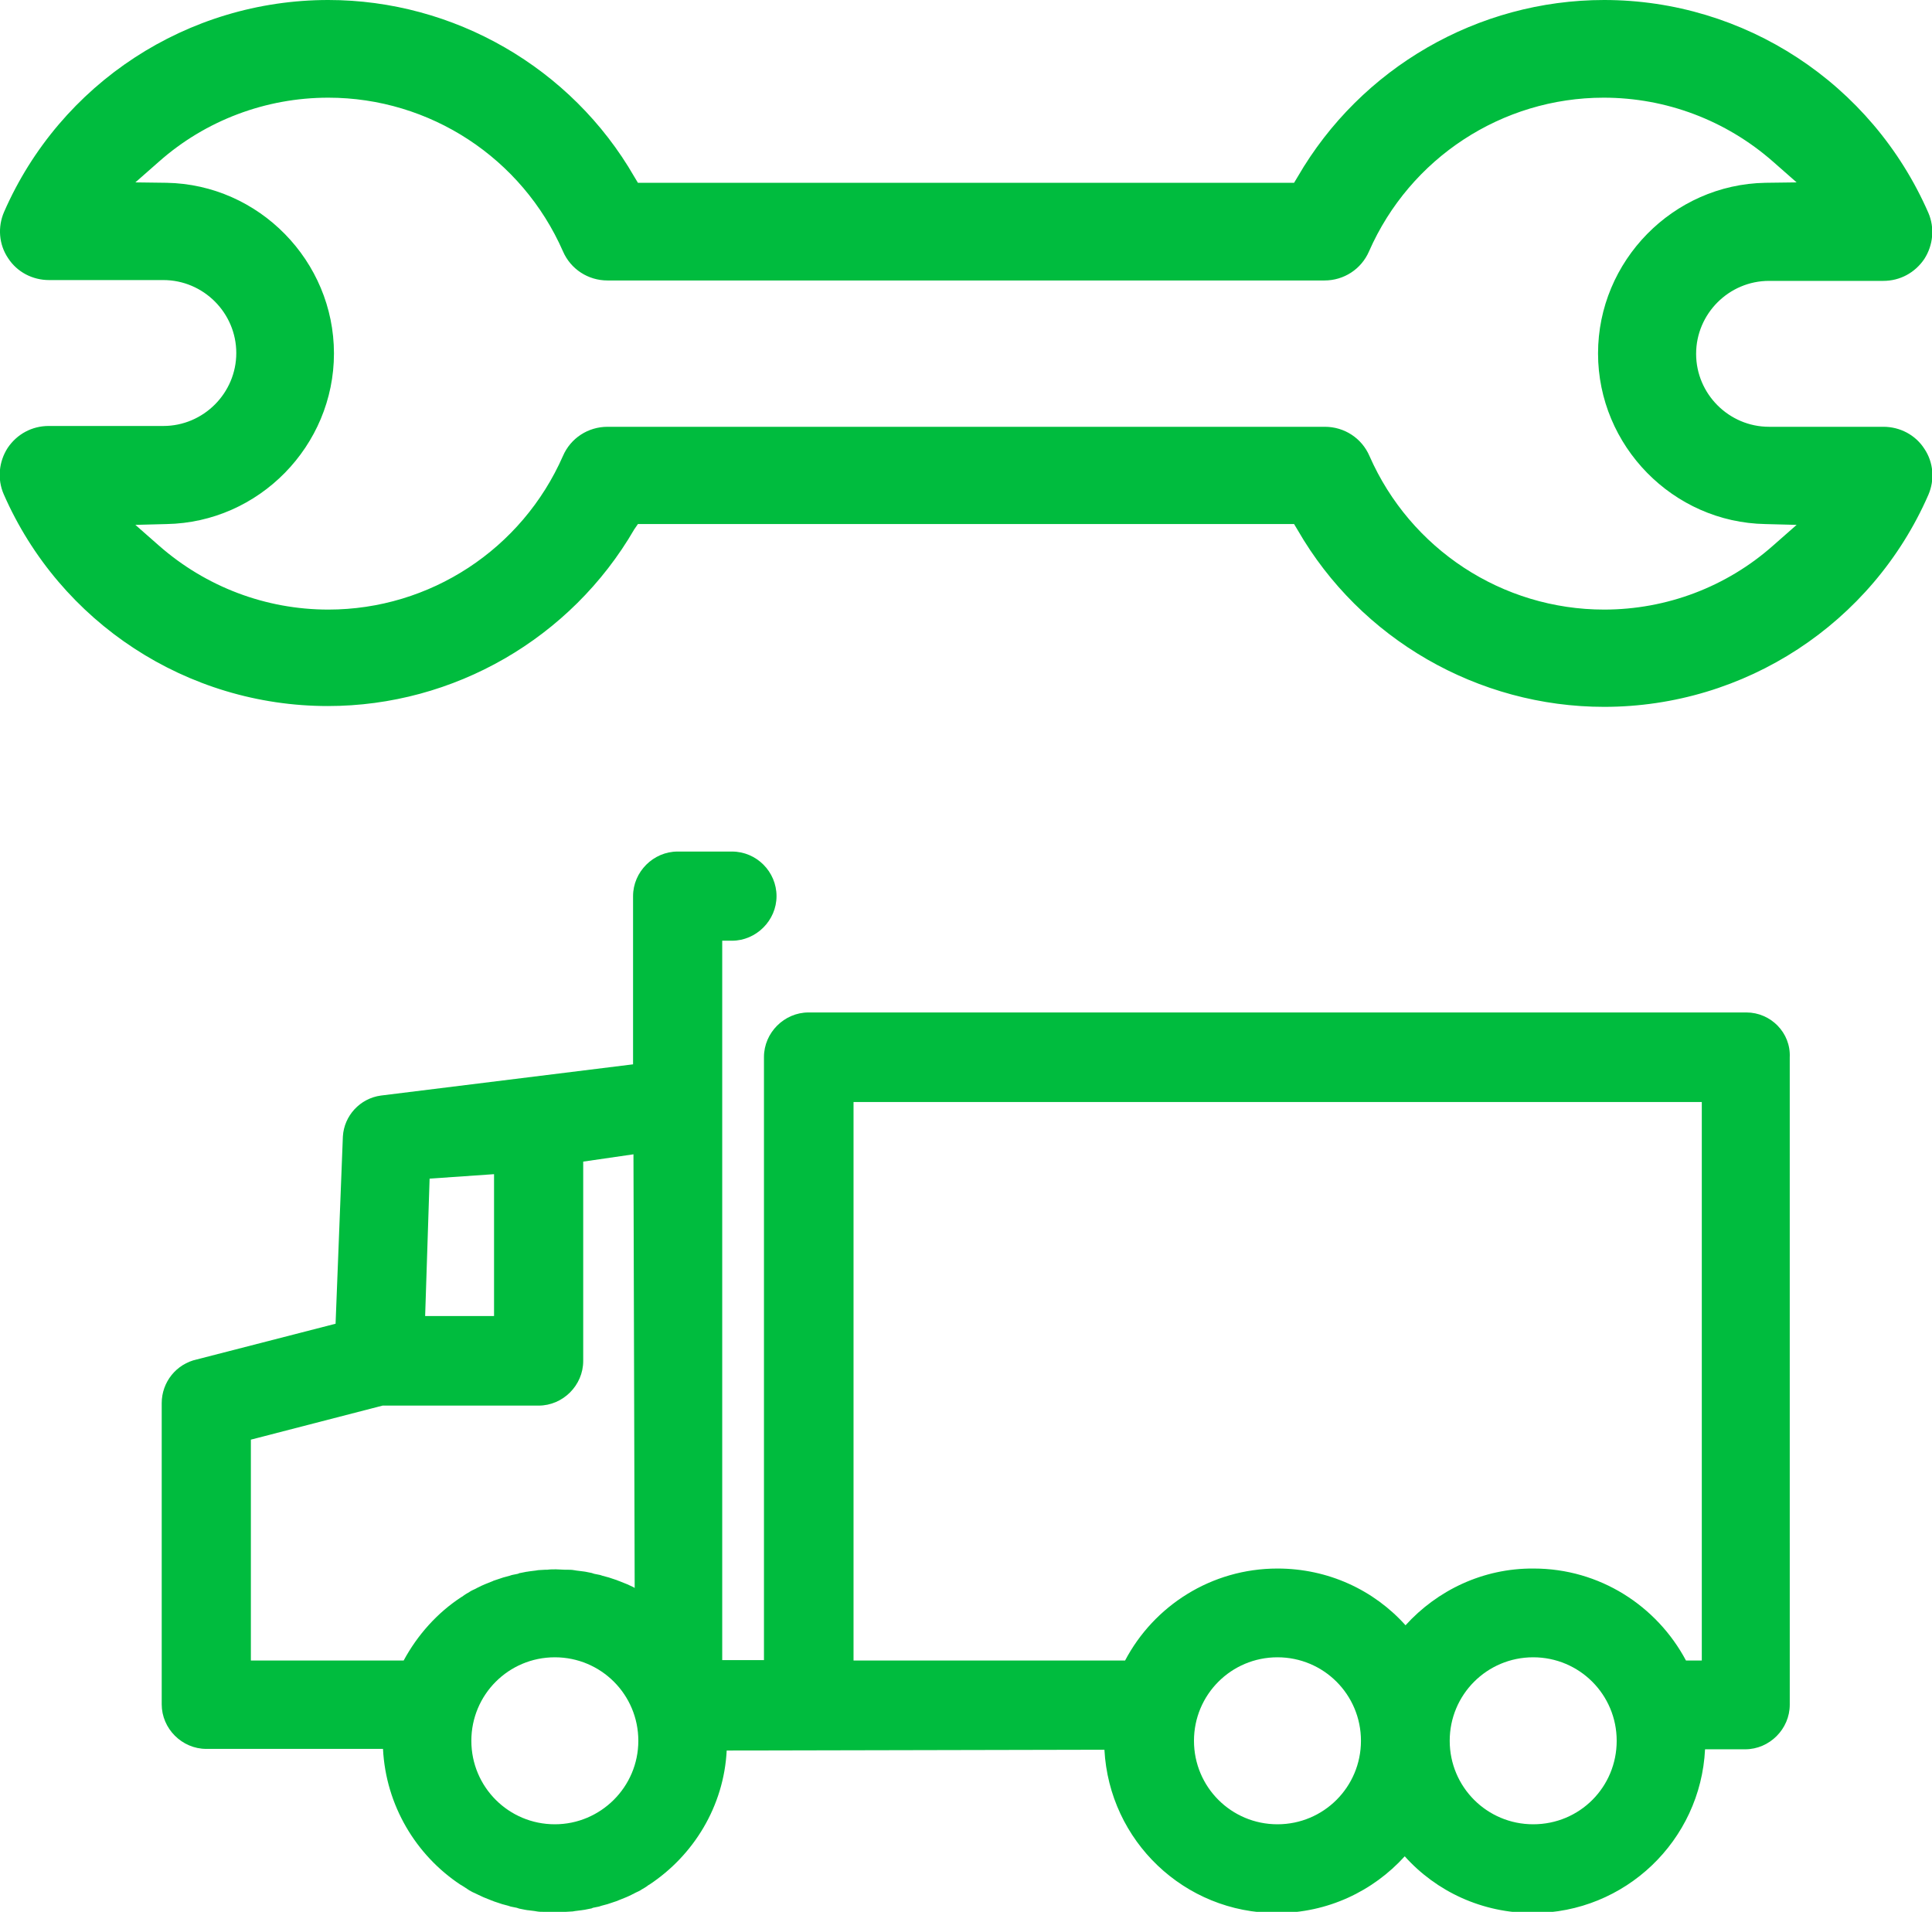
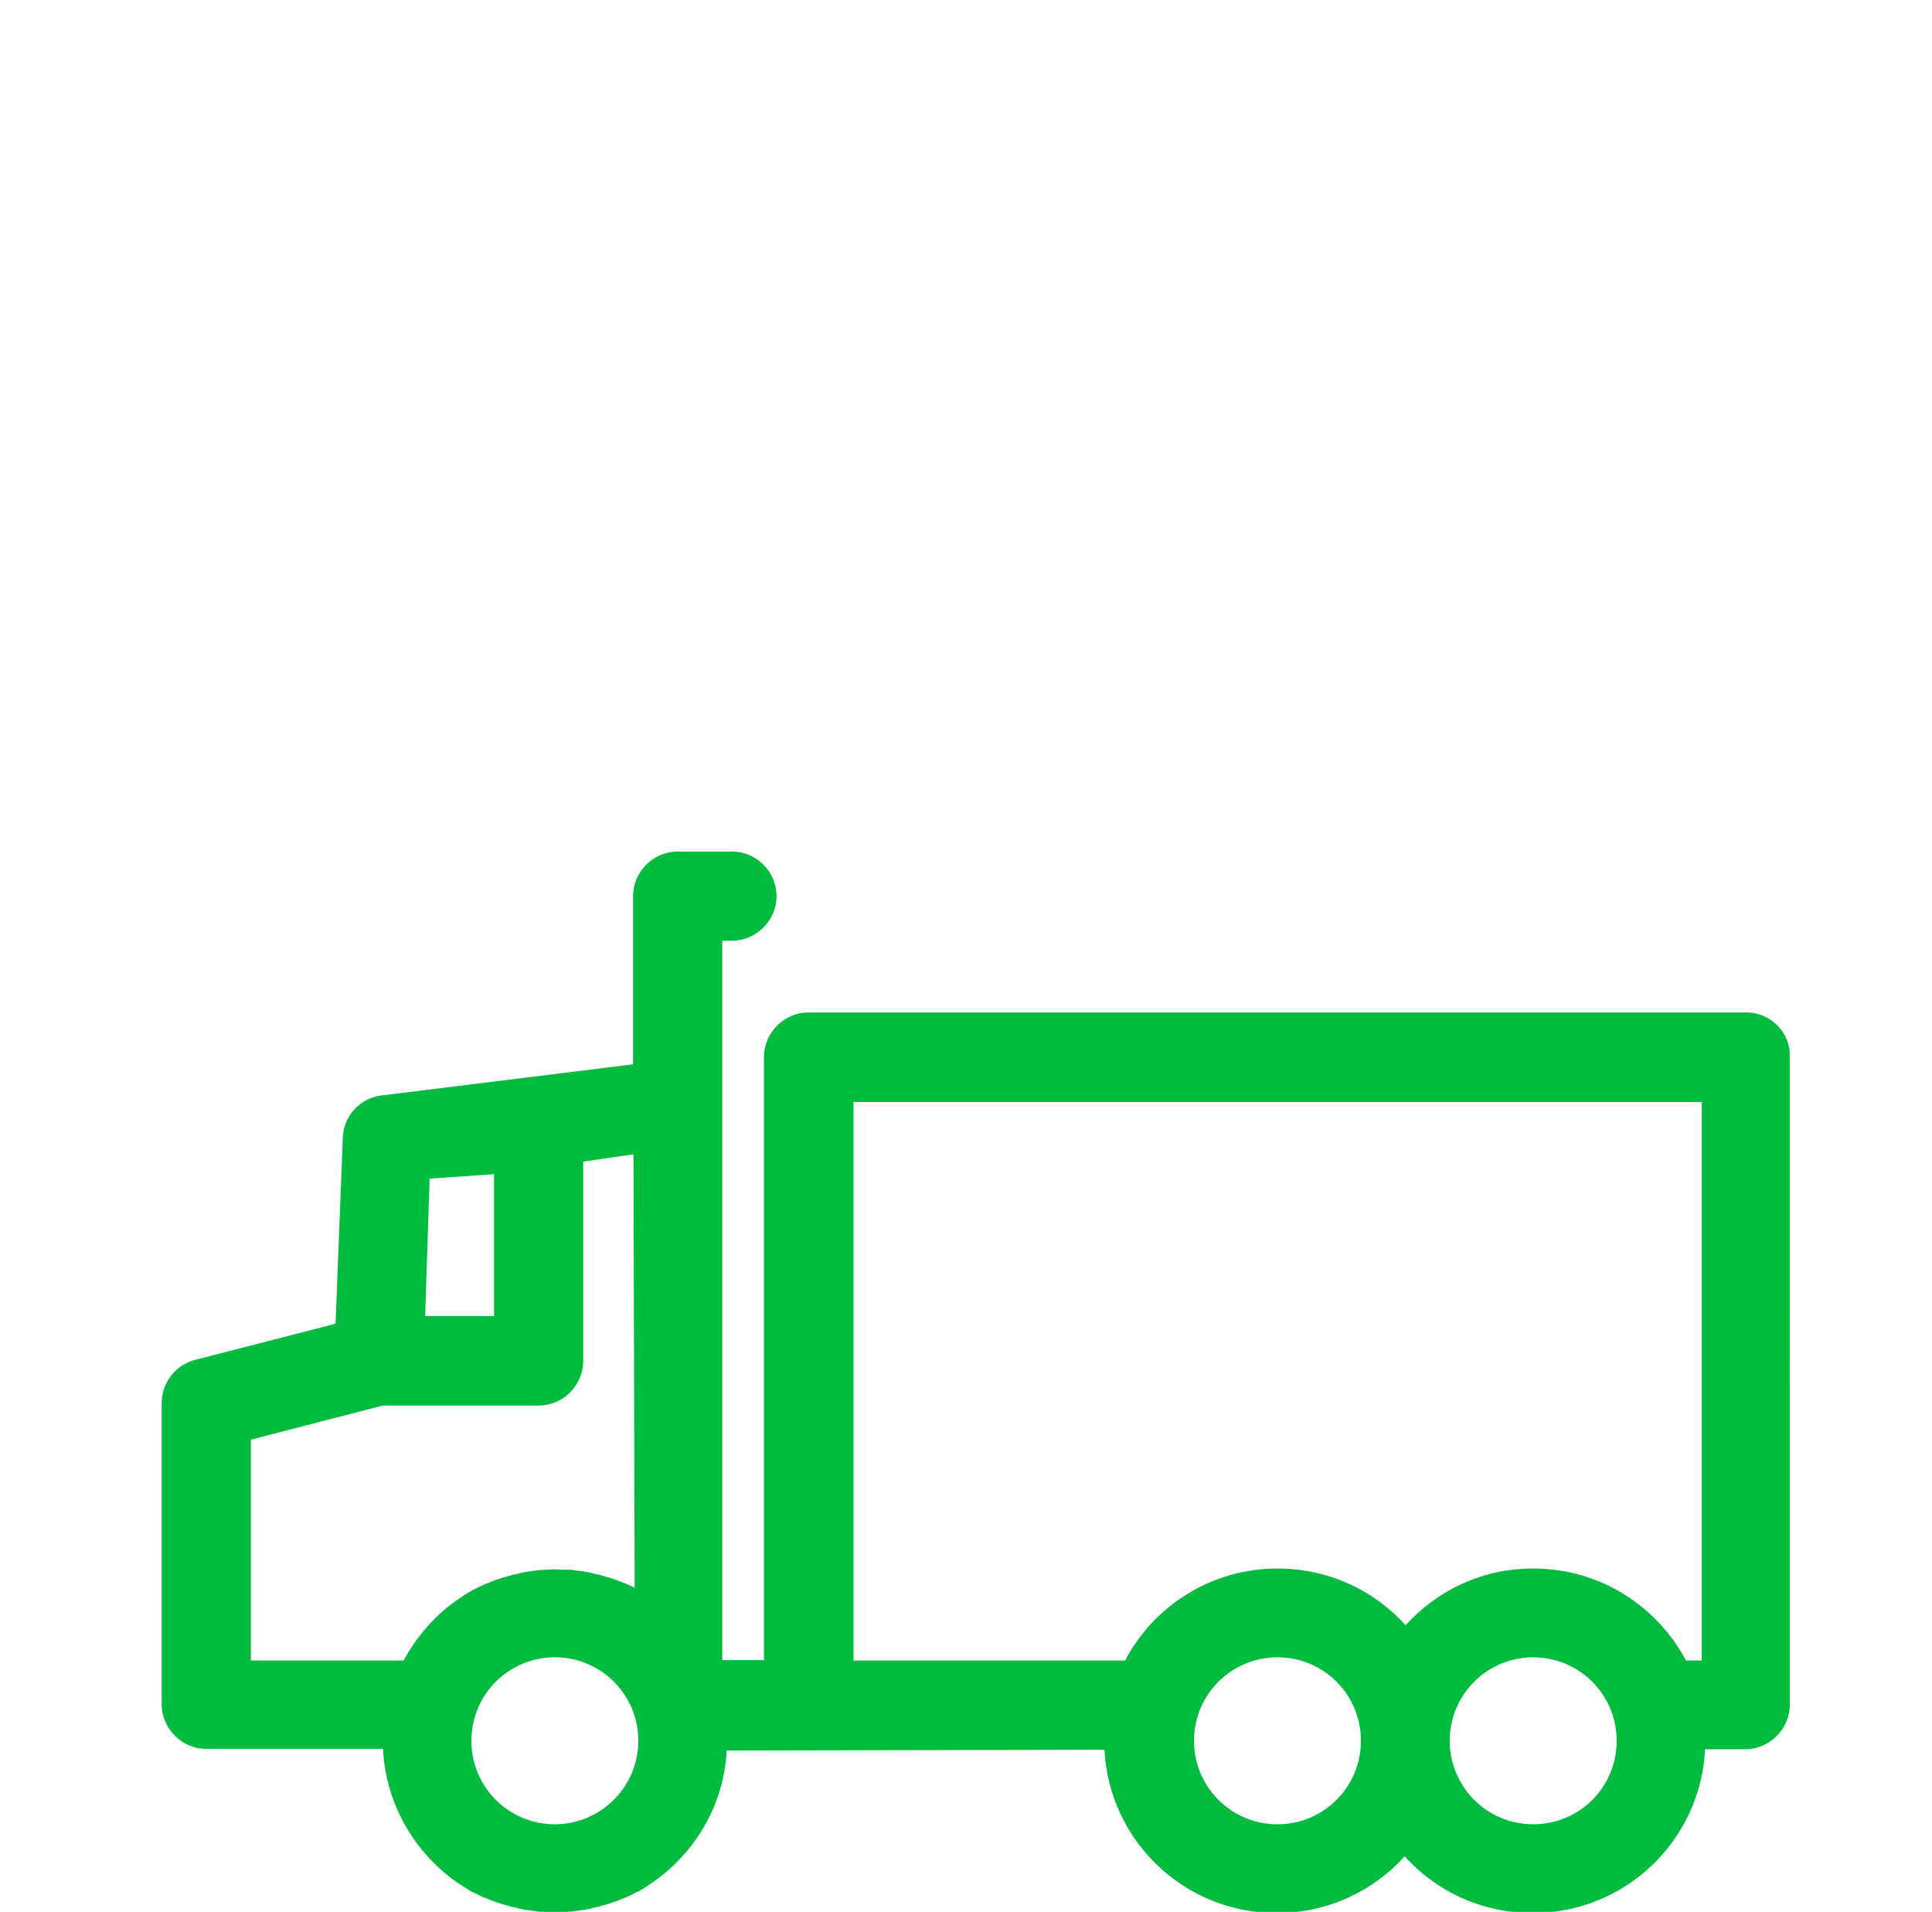
<svg xmlns="http://www.w3.org/2000/svg" version="1.1" id="Capa_1" x="0px" y="0px" viewBox="0 0 476.7 471.7" style="enable-background:new 0 0 476.7 471.7;" xml:space="preserve">
  <style type="text/css">
	.st0{fill:#00BC3E;}
</style>
  <g>
    <g>
-       <path class="st0" d="M157.4,129.3h161.9l0.9,1.5c15.5,26.9,44.5,43.6,75.6,43.6c34.7,0,66.1-20.5,80-52.3c1.6-3.7,1.3-8-1-11.4    c-2.2-3.4-6-5.4-10.1-5.4h-28.2c-9.9,0-18-8.1-18-18s8.1-18,18-18h28.2c4.1,0,7.8-2,10.1-5.4c2.2-3.4,2.6-7.7,1-11.4    c-14-32-45.4-52.5-80-52.5c-31.1,0-60,16.7-75.6,43.6l-0.9,1.5H157.4l-0.9-1.5C141,16.7,112,0,81,0C46.3,0,14.9,20.5,1,52.3    c-1.6,3.7-1.3,8,1,11.4c2.2,3.4,6,5.4,10.1,5.4h28.2c9.9,0,18,8.1,18,18s-8.1,18-18,18H12c-4.1,0-7.8,2-10.1,5.4    c-2.2,3.4-2.6,7.7-1,11.4c13.9,31.8,45.3,52.3,80,52.3c31.1,0,60-16.7,75.6-43.6L157.4,129.3z M395.8,150.4    c-25.1,0-47.8-14.9-57.9-37.9c-1.9-4.4-6.2-7.2-11-7.2h-177c-4.8,0-9.1,2.8-11,7.2c-10.1,23-32.8,37.9-57.9,37.9    c-15.4,0-30.2-5.6-41.8-15.8l-5.8-5.1l7.7-0.2c22.8-0.4,41.3-19.3,41.3-42.1S63.9,45.5,41.1,45.1L33.4,45l5.8-5.1    C50.7,29.7,65.6,24.1,81,24.1c25.1,0,47.8,14.9,57.9,37.9c1.9,4.4,6.2,7.2,11,7.2h176.9c4.8,0,9.1-2.8,11-7.2    c10.1-23,32.8-37.9,57.9-37.9c15.4,0,30.2,5.6,41.8,15.8l5.8,5.1l-7.7,0.1c-22.8,0.4-41.3,19.3-41.3,42.1s18.5,41.7,41.3,42.1    l7.7,0.2l-5.8,5.1C426,144.8,411.2,150.4,395.8,150.4z" />
-     </g>
+       </g>
    <path class="st0" d="M430.9,249.8H199.5c-6,0-11,5-11,11v148.8h-10.3V272.1v-40h2.4c6,0,11-5,11-11c0-6-4.9-11-11-11h-13.4   c-6,0-11,5-11,11v41.5L94,270.3c-5.2,0.7-9.1,5-9.4,10.1l-1.8,46.2l-34.2,8.8c-5.1,1.1-8.7,5.6-8.7,10.8v74.3c0,6,5,11,11,11h43.6   c0.7,13.9,8.1,26.2,19.1,33.5c0.1,0,0.1,0.1,0.2,0.1c0.5,0.3,1.1,0.7,1.7,1.1c0.1,0.1,0.2,0.1,0.3,0.2c0.5,0.3,1.1,0.6,1.6,0.8   c0.1,0.1,0.3,0.1,0.4,0.2c0.5,0.2,1,0.5,1.5,0.7c0.2,0.1,0.3,0.1,0.5,0.2c0.5,0.2,1,0.4,1.5,0.6c0.2,0.1,0.4,0.1,0.5,0.2   c0.5,0.2,1,0.3,1.5,0.5c0.2,0.1,0.4,0.1,0.6,0.2c0.5,0.1,1,0.3,1.5,0.4c0.2,0.1,0.4,0.1,0.6,0.2c0.5,0.1,1,0.2,1.5,0.3   c0.2,0.1,0.4,0.1,0.6,0.2c0.5,0.1,1,0.2,1.5,0.3c0.2,0,0.4,0.1,0.7,0.1c0.5,0.1,1.1,0.1,1.6,0.2c0.2,0,0.4,0.1,0.6,0.1   c0.5,0.1,1.2,0.1,1.7,0.1c0.2,0,0.4,0,0.5,0c0.7,0,1.5,0.1,2.2,0.1l0,0l0,0c0.7,0,1.5,0,2.2-0.1c0.2,0,0.4,0,0.5,0   c0.5,0,1.2-0.1,1.7-0.1c0.2,0,0.4-0.1,0.6-0.1c0.5-0.1,1.1-0.1,1.6-0.2c0.2,0,0.4-0.1,0.7-0.1c0.5-0.1,1-0.2,1.5-0.3   c0.2,0,0.4-0.1,0.6-0.2c0.5-0.1,1-0.2,1.5-0.3c0.2-0.1,0.4-0.1,0.6-0.2c0.5-0.1,1-0.3,1.5-0.4c0.2-0.1,0.4-0.1,0.6-0.2   c0.5-0.2,1-0.3,1.5-0.5c0.2-0.1,0.4-0.1,0.5-0.2c0.5-0.2,1-0.4,1.5-0.6c0.2-0.1,0.3-0.1,0.5-0.2c0.5-0.2,1.1-0.5,1.5-0.7   c0.1-0.1,0.3-0.1,0.4-0.2c0.5-0.3,1.1-0.5,1.6-0.8c0.1-0.1,0.2-0.1,0.3-0.2c0.5-0.3,1.1-0.6,1.7-1.1c0.1,0,0.1-0.1,0.2-0.1   c10.9-7.2,18.4-19.3,19.1-33.1l93.2-0.2c1.2,22.5,19.7,40.3,42.5,40.3c12.6,0,23.8-5.4,31.6-14c7.8,8.7,19.1,14,31.6,14   c22.8,0,41.4-17.9,42.5-40.4h9.9c6,0,11-5,11-11V260.9C441.9,254.8,436.9,249.8,430.9,249.8z M106,290.8l15.9-1.1v35h-17L106,290.8   z M61.9,355.2l32.5-8.4h38.5c6,0,11-5,11-11v-49.2l12.4-1.8l0.3,107c-0.1-0.1-0.2-0.1-0.3-0.2c-0.5-0.2-1-0.5-1.5-0.7   c-0.2-0.1-0.3-0.1-0.5-0.2c-0.5-0.2-1-0.4-1.5-0.6c-0.2-0.1-0.4-0.1-0.5-0.2c-0.5-0.2-1-0.3-1.5-0.5c-0.2-0.1-0.4-0.1-0.6-0.2   c-0.5-0.1-1-0.3-1.5-0.4c-0.2-0.1-0.4-0.1-0.6-0.2c-0.5-0.1-1-0.2-1.5-0.3c-0.2-0.1-0.4-0.1-0.6-0.2c-0.5-0.1-1-0.2-1.5-0.3   c-0.2,0-0.4-0.1-0.7-0.1c-0.5-0.1-1.1-0.1-1.6-0.2c-0.2,0-0.4-0.1-0.6-0.1c-0.5-0.1-1.2-0.1-1.7-0.1c-0.2,0-0.4,0-0.5,0   c-0.7,0-1.5-0.1-2.2-0.1l0,0l0,0c-0.7,0-1.5,0-2.2,0.1c-0.2,0-0.4,0-0.5,0c-0.5,0-1.2,0.1-1.7,0.1c-0.2,0-0.4,0.1-0.6,0.1   c-0.5,0.1-1.1,0.1-1.6,0.2c-0.2,0-0.4,0.1-0.7,0.1c-0.5,0.1-1,0.2-1.5,0.3c-0.2,0-0.4,0.1-0.6,0.2c-0.5,0.1-1,0.2-1.5,0.3   c-0.2,0.1-0.4,0.1-0.6,0.2c-0.5,0.1-1,0.3-1.5,0.4c-0.2,0.1-0.4,0.1-0.6,0.2c-0.5,0.2-1,0.3-1.5,0.5c-0.2,0.1-0.4,0.1-0.5,0.2   c-0.5,0.2-1,0.4-1.5,0.6c-0.2,0.1-0.3,0.1-0.5,0.2c-0.5,0.2-1.1,0.5-1.5,0.7c-0.1,0.1-0.3,0.1-0.4,0.2c-0.5,0.3-1.1,0.5-1.6,0.8   c-0.1,0.1-0.2,0.1-0.3,0.2c-0.5,0.3-1.1,0.6-1.7,1.1c-0.1,0-0.1,0.1-0.2,0.1c-6,3.9-10.9,9.4-14.3,15.7H61.9V355.2z M136.9,450.1   c-11.4,0-20.6-9.2-20.6-20.6c0-11.4,9.2-20.6,20.6-20.6c11.4,0,20.6,9.2,20.6,20.6C157.5,440.9,148.2,450.1,136.9,450.1z    M315.2,450.1c-11.4,0-20.6-9.2-20.6-20.6c0-11.4,9.2-20.6,20.6-20.6s20.6,9.2,20.6,20.6C335.8,440.9,326.6,450.1,315.2,450.1z    M346.8,401c-7.8-8.7-19.1-14-31.6-14l0,0c-16.3,0-30.5,9.2-37.6,22.7h-67V271.9h209.3v137.8H416c-7.2-13.5-21.3-22.7-37.6-22.7   l0,0C365.9,386.9,354.6,392.4,346.8,401z M378.3,450.1c-11.4,0-20.6-9.2-20.6-20.6c0-11.4,9.2-20.6,20.6-20.6   c11.4,0,20.6,9.2,20.6,20.6C398.9,440.9,389.8,450.1,378.3,450.1z" />
  </g>
</svg>